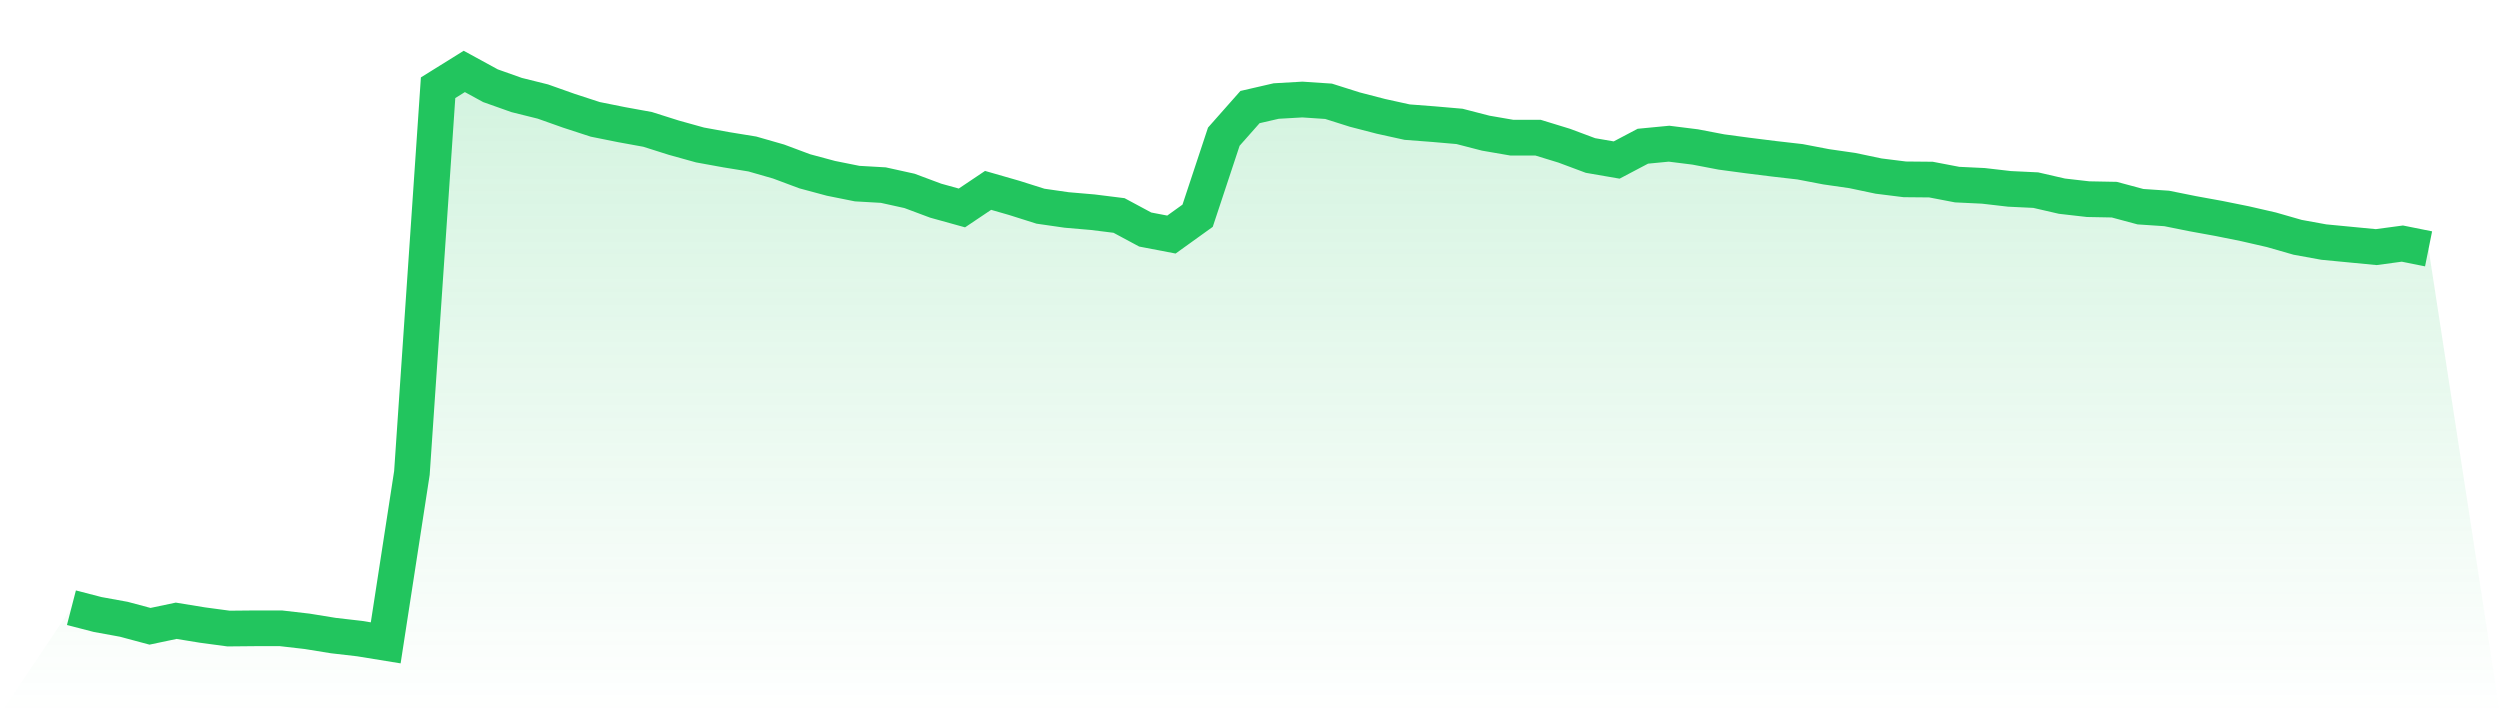
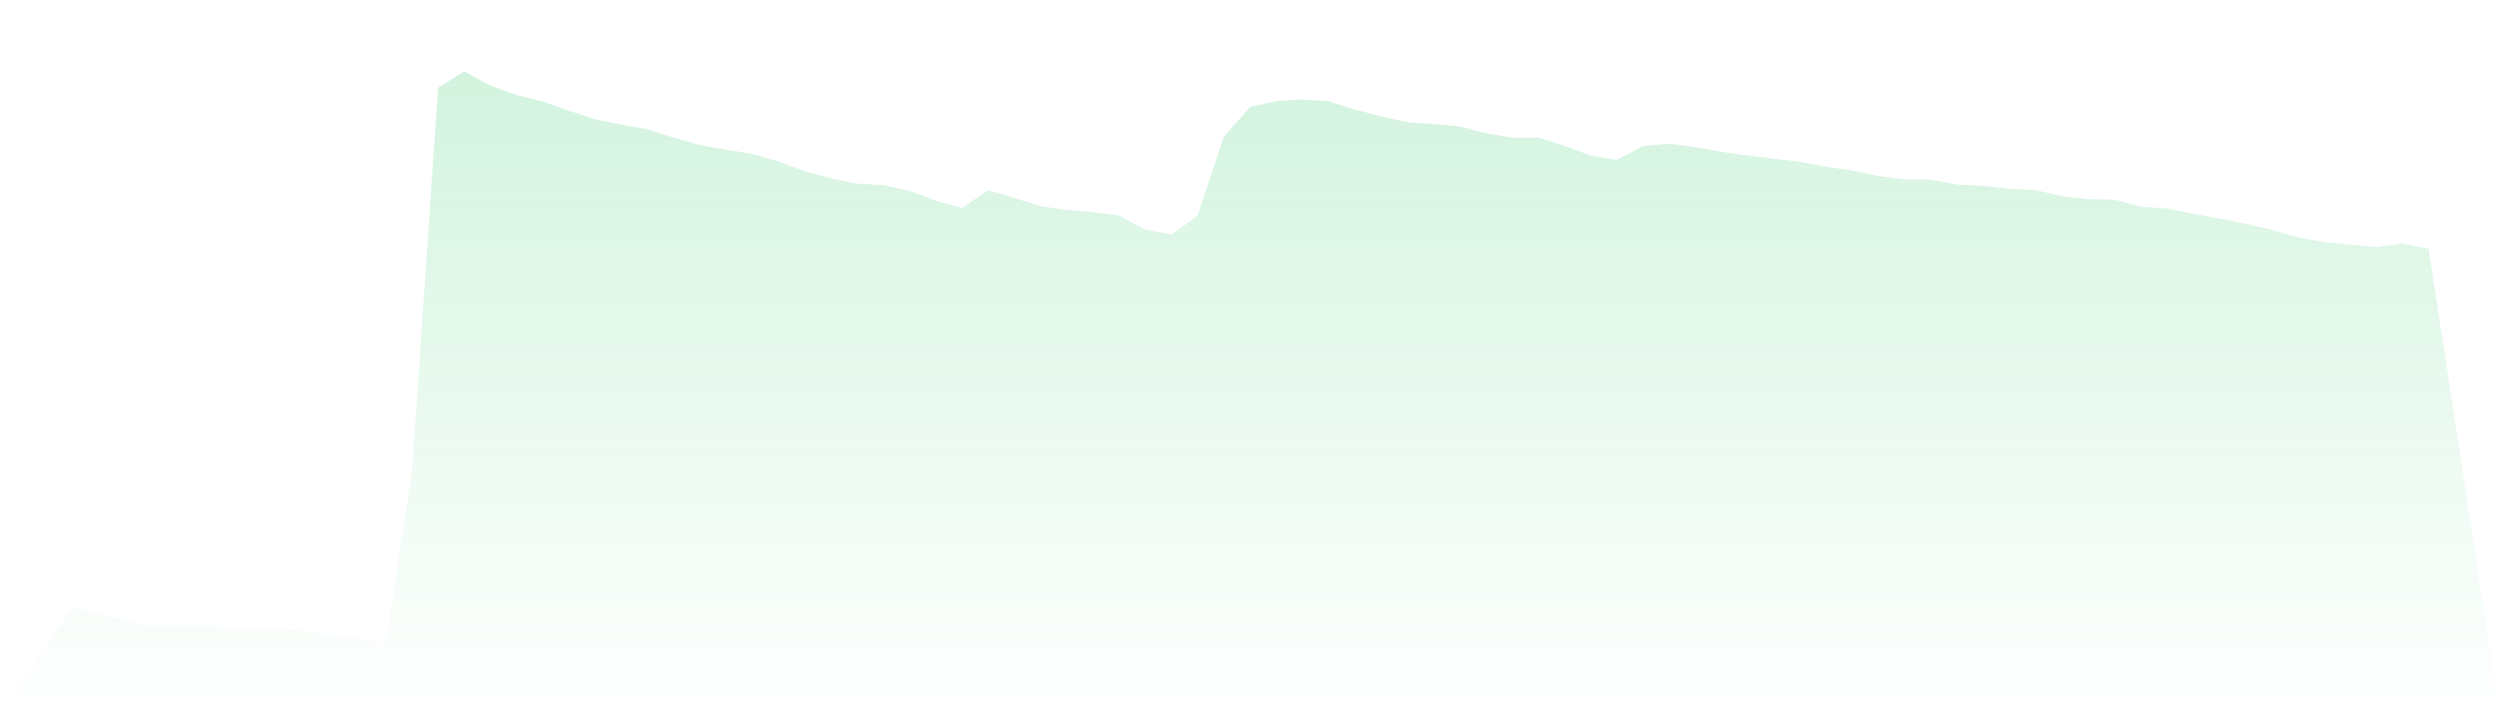
<svg xmlns="http://www.w3.org/2000/svg" viewBox="0 0 140 40">
  <defs>
    <linearGradient id="gradient" x1="0" x2="0" y1="0" y2="1">
      <stop offset="0%" stop-color="#22c55e" stop-opacity="0.2" />
      <stop offset="100%" stop-color="#22c55e" stop-opacity="0" />
    </linearGradient>
  </defs>
-   <path d="M4,34.032 L4,34.032 L5.467,34.412 L6.933,34.679 L8.4,35.072 L9.867,34.763 L11.333,35.002 L12.8,35.199 L14.267,35.185 L15.733,35.185 L17.2,35.354 L18.667,35.592 L20.133,35.761 L21.6,36 L23.067,26.486 L24.533,4.913 L26,4 L27.467,4.801 L28.933,5.321 L30.4,5.686 L31.867,6.206 L33.333,6.684 L34.8,6.979 L36.267,7.246 L37.733,7.71 L39.2,8.118 L40.667,8.385 L42.133,8.624 L43.6,9.045 L45.067,9.593 L46.533,9.987 L48,10.282 L49.467,10.366 L50.933,10.69 L52.4,11.238 L53.867,11.645 L55.333,10.661 L56.8,11.083 L58.267,11.547 L59.733,11.758 L61.2,11.884 L62.667,12.067 L64.133,12.854 L65.6,13.135 L67.067,12.081 L68.533,7.654 L70,5.996 L71.467,5.658 L72.933,5.574 L74.4,5.672 L75.867,6.136 L77.333,6.516 L78.8,6.839 L80.267,6.951 L81.733,7.078 L83.2,7.457 L84.667,7.71 L86.133,7.71 L87.6,8.16 L89.067,8.708 L90.533,8.961 L92,8.188 L93.467,8.047 L94.933,8.23 L96.4,8.511 L97.867,8.708 L99.333,8.891 L100.8,9.059 L102.267,9.34 L103.733,9.551 L105.2,9.86 L106.667,10.043 L108.133,10.057 L109.6,10.338 L111.067,10.408 L112.533,10.577 L114,10.647 L115.467,10.985 L116.933,11.153 L118.4,11.181 L119.867,11.575 L121.333,11.673 L122.8,11.968 L124.267,12.235 L125.733,12.531 L127.2,12.868 L128.667,13.289 L130.133,13.556 L131.6,13.697 L133.067,13.838 L134.533,13.641 L136,13.936 L140,40 L0,40 z" fill="url(#gradient)" />
-   <path d="M4,34.032 L4,34.032 L5.467,34.412 L6.933,34.679 L8.4,35.072 L9.867,34.763 L11.333,35.002 L12.8,35.199 L14.267,35.185 L15.733,35.185 L17.2,35.354 L18.667,35.592 L20.133,35.761 L21.6,36 L23.067,26.486 L24.533,4.913 L26,4 L27.467,4.801 L28.933,5.321 L30.4,5.686 L31.867,6.206 L33.333,6.684 L34.8,6.979 L36.267,7.246 L37.733,7.71 L39.2,8.118 L40.667,8.385 L42.133,8.624 L43.6,9.045 L45.067,9.593 L46.533,9.987 L48,10.282 L49.467,10.366 L50.933,10.69 L52.4,11.238 L53.867,11.645 L55.333,10.661 L56.8,11.083 L58.267,11.547 L59.733,11.758 L61.2,11.884 L62.667,12.067 L64.133,12.854 L65.6,13.135 L67.067,12.081 L68.533,7.654 L70,5.996 L71.467,5.658 L72.933,5.574 L74.4,5.672 L75.867,6.136 L77.333,6.516 L78.8,6.839 L80.267,6.951 L81.733,7.078 L83.2,7.457 L84.667,7.71 L86.133,7.71 L87.6,8.16 L89.067,8.708 L90.533,8.961 L92,8.188 L93.467,8.047 L94.933,8.23 L96.4,8.511 L97.867,8.708 L99.333,8.891 L100.8,9.059 L102.267,9.34 L103.733,9.551 L105.2,9.86 L106.667,10.043 L108.133,10.057 L109.6,10.338 L111.067,10.408 L112.533,10.577 L114,10.647 L115.467,10.985 L116.933,11.153 L118.4,11.181 L119.867,11.575 L121.333,11.673 L122.8,11.968 L124.267,12.235 L125.733,12.531 L127.2,12.868 L128.667,13.289 L130.133,13.556 L131.6,13.697 L133.067,13.838 L134.533,13.641 L136,13.936" fill="none" stroke="#22c55e" stroke-width="2" />
+   <path d="M4,34.032 L4,34.032 L5.467,34.412 L6.933,34.679 L8.4,35.072 L11.333,35.002 L12.8,35.199 L14.267,35.185 L15.733,35.185 L17.2,35.354 L18.667,35.592 L20.133,35.761 L21.6,36 L23.067,26.486 L24.533,4.913 L26,4 L27.467,4.801 L28.933,5.321 L30.4,5.686 L31.867,6.206 L33.333,6.684 L34.8,6.979 L36.267,7.246 L37.733,7.71 L39.2,8.118 L40.667,8.385 L42.133,8.624 L43.6,9.045 L45.067,9.593 L46.533,9.987 L48,10.282 L49.467,10.366 L50.933,10.69 L52.4,11.238 L53.867,11.645 L55.333,10.661 L56.8,11.083 L58.267,11.547 L59.733,11.758 L61.2,11.884 L62.667,12.067 L64.133,12.854 L65.6,13.135 L67.067,12.081 L68.533,7.654 L70,5.996 L71.467,5.658 L72.933,5.574 L74.4,5.672 L75.867,6.136 L77.333,6.516 L78.8,6.839 L80.267,6.951 L81.733,7.078 L83.2,7.457 L84.667,7.71 L86.133,7.71 L87.6,8.16 L89.067,8.708 L90.533,8.961 L92,8.188 L93.467,8.047 L94.933,8.23 L96.4,8.511 L97.867,8.708 L99.333,8.891 L100.8,9.059 L102.267,9.34 L103.733,9.551 L105.2,9.86 L106.667,10.043 L108.133,10.057 L109.6,10.338 L111.067,10.408 L112.533,10.577 L114,10.647 L115.467,10.985 L116.933,11.153 L118.4,11.181 L119.867,11.575 L121.333,11.673 L122.8,11.968 L124.267,12.235 L125.733,12.531 L127.2,12.868 L128.667,13.289 L130.133,13.556 L131.6,13.697 L133.067,13.838 L134.533,13.641 L136,13.936 L140,40 L0,40 z" fill="url(#gradient)" />
</svg>